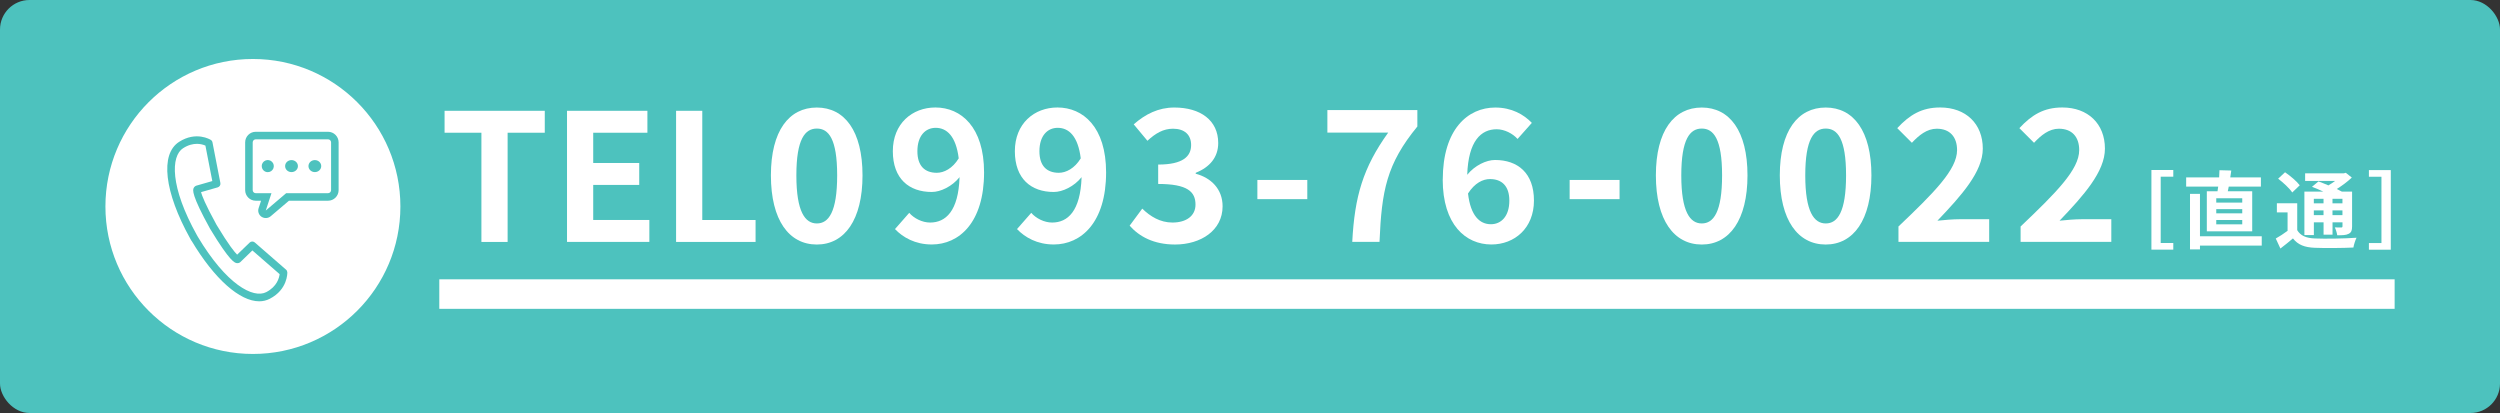
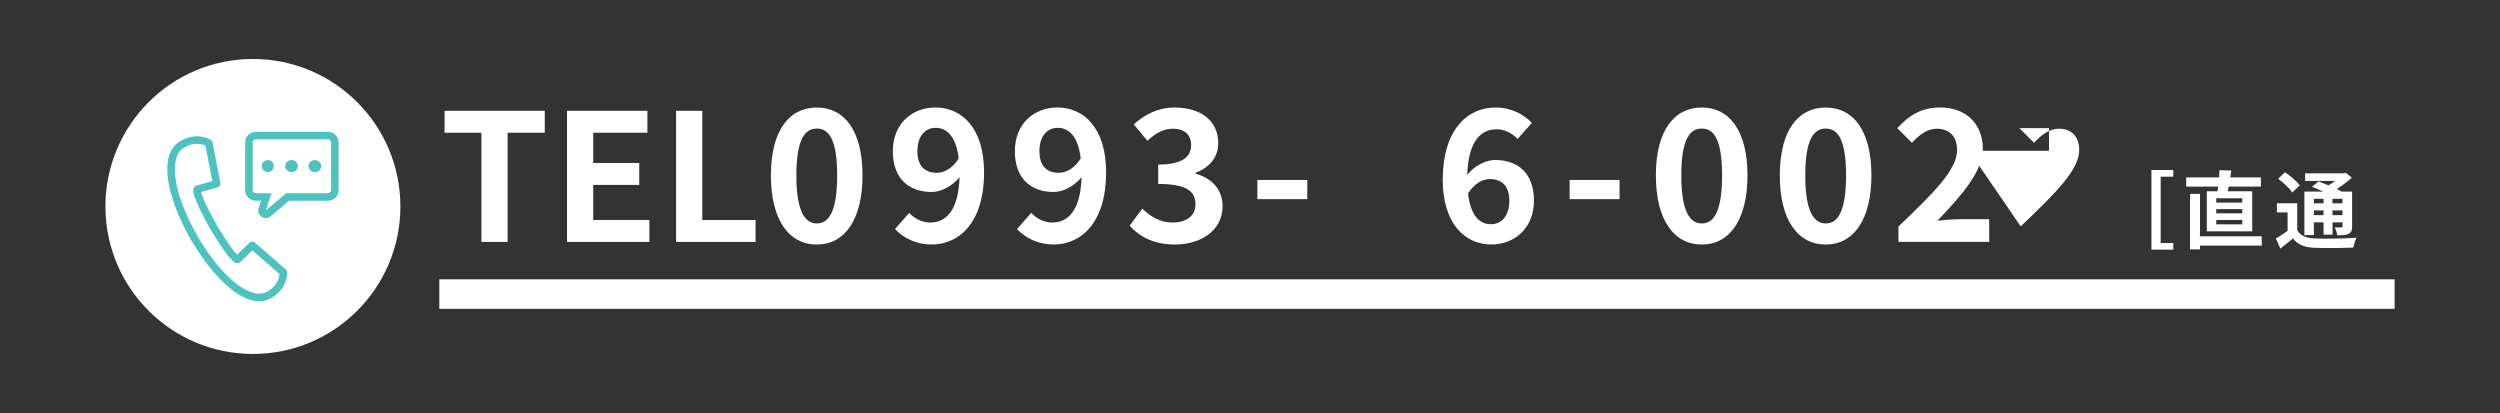
<svg xmlns="http://www.w3.org/2000/svg" id="_レイヤー_2" data-name="レイヤー 2" viewBox="0 0 474.28 78.35">
  <rect x="0" y="0" width="474.28" height="78.35" fill="#333333" stroke="none" />
  <defs>
    <style>
      .cls-1 {
        fill: #4dc2be;
      }

      .cls-2 {
        fill: #fff;
      }
    </style>
  </defs>
  <g id="_レイヤー_3" data-name="レイヤー 3">
-     <rect class="cls-1" width="474.28" height="78.35" rx="5.6" ry="5.6" />
    <circle class="cls-2" cx="47.98" cy="39.17" r="27.98" />
    <path class="cls-1" d="M36.33,45.69s-.03-.05-.05-.08l-.08-.15-.08-.13h0s-.03-.06-.04-.08c-4.91-8.82-5.74-16.01-2.1-18.34,3.23-2.07,5.9-.44,6.01-.37.17.1.28.27.32.47l1.5,7.71c.07.36-.15.72-.5.82l-3.17.91c.16.62.76,2.24,2.95,6.22,2.33,3.87,3.44,5.19,3.9,5.64l2.37-2.29c.27-.26.69-.27.97-.03l5.93,5.16c.15.13.24.32.25.51,0,.13.08,3.26-3.33,5.02-.62.32-1.3.48-2,.48-3.69,0-8.49-4.21-12.83-11.47h0ZM34.74,28.11c-2.34,1.5-2.52,7.31,2.62,16.51,0,.02.02.03.03.05l.05.08.05.1s.02.03.03.05c5.4,9.05,10.52,11.8,12.99,10.52,2.07-1.07,2.46-2.74,2.54-3.41l-5.17-4.5-2.28,2.21c-.18.16-.42.23-.66.2-.38-.05-1.25-.17-5.09-6.53-3.6-6.52-3.26-7.34-3.12-7.69.09-.22.27-.38.49-.47l3.06-.88-1.31-6.73c-.51-.22-1.06-.33-1.61-.33-.73,0-1.63.19-2.61.82h0ZM49.62,41.13c-.53-.36-.76-1.02-.56-1.63l.47-1.42h-1.01c-1.11,0-2.01-.9-2.01-2.01v-9.06c0-1.11.9-2.01,2.01-2.01h13.71c1.11,0,2.01.9,2.01,2.01v9.06c0,1.11-.9,2.01-2.01,2.01h-7.41l-3.47,2.95c-.49.41-1.19.45-1.72.1h0ZM47.94,27.01v9.06c0,.32.26.58.58.58h2.98l-1.08,3.29,3.87-3.29h7.94c.32,0,.58-.26.58-.58v-9.06c0-.32-.26-.58-.58-.58h-13.71c-.32,0-.58.26-.58.58h0ZM58.52,31.51c0-.63.54-1.14,1.21-1.14s1.21.51,1.21,1.14-.54,1.14-1.21,1.14-1.21-.51-1.21-1.14h0ZM54.09,31.51c0-.63.54-1.14,1.21-1.14s1.22.51,1.22,1.14-.54,1.14-1.22,1.14-1.21-.51-1.21-1.14h0ZM49.65,31.51c0-.46.28-.88.71-1.06.43-.18.92-.08,1.25.25.33.33.42.82.25,1.25-.18.43-.59.71-1.06.71-.63,0-1.14-.51-1.14-1.14h0Z" />
    <path class="cls-2" d="M91.33,25.18h-6.99v-4.16h19.01v4.16h-7.05v20.72h-4.97v-20.72Z" />
    <path class="cls-2" d="M107.57,21.02h15.25v4.16h-10.28v5.74h8.73v4.16h-8.73v6.65h10.65v4.16h-15.62v-24.89Z" />
    <path class="cls-2" d="M128.26,21.02h4.97v20.72h10.11v4.16h-15.08v-24.89Z" />
    <path class="cls-2" d="M146.25,33.27c0-8.47,3.44-12.87,8.71-12.87s8.67,4.44,8.67,12.87-3.4,13.12-8.67,13.12-8.71-4.61-8.71-13.12ZM158.82,33.27c0-6.94-1.63-8.88-3.85-8.88s-3.89,1.94-3.89,8.88,1.67,9.12,3.89,9.12,3.85-2.15,3.85-9.12Z" />
    <path class="cls-2" d="M169.78,43.47l2.71-3.09c.9,1.04,2.46,1.84,3.96,1.84,2.95,0,5.38-2.15,5.59-8.61-1.42,1.77-3.61,2.81-5.27,2.81-4.3,0-7.39-2.5-7.39-7.74s3.68-8.29,8.08-8.29c4.86,0,9.23,3.71,9.23,12.32,0,9.54-4.75,13.67-9.92,13.67-3.16,0-5.48-1.35-6.97-2.91ZM177.72,32.78c1.35,0,2.98-.8,4.16-2.74-.52-4.2-2.26-5.79-4.37-5.79-1.91,0-3.47,1.46-3.47,4.44,0,2.81,1.42,4.09,3.68,4.09Z" />
    <path class="cls-2" d="M192.93,43.47l2.71-3.09c.9,1.04,2.46,1.84,3.96,1.84,2.95,0,5.38-2.15,5.59-8.61-1.42,1.77-3.61,2.81-5.27,2.81-4.3,0-7.39-2.5-7.39-7.74s3.68-8.29,8.08-8.29c4.86,0,9.23,3.71,9.23,12.32,0,9.54-4.75,13.67-9.92,13.67-3.16,0-5.48-1.35-6.97-2.91ZM200.87,32.78c1.35,0,2.98-.8,4.16-2.74-.52-4.2-2.25-5.79-4.37-5.79-1.91,0-3.47,1.46-3.47,4.44,0,2.81,1.42,4.09,3.68,4.09Z" />
    <path class="cls-2" d="M214.31,42.81l2.39-3.23c1.53,1.49,3.4,2.64,5.73,2.64,2.6,0,4.37-1.25,4.37-3.4,0-2.43-1.49-3.92-7.08-3.92v-3.68c4.72,0,6.25-1.56,6.25-3.71,0-1.94-1.25-3.09-3.43-3.09-1.84,0-3.33.87-4.86,2.29l-2.6-3.12c2.22-1.94,4.68-3.19,7.7-3.19,4.96,0,8.33,2.43,8.33,6.73,0,2.71-1.6,4.58-4.27,5.66v.17c2.88.76,5.1,2.88,5.1,6.18,0,4.58-4.13,7.25-9.02,7.25-4.06,0-6.8-1.53-8.61-3.57Z" />
    <path class="cls-2" d="M238.54,34.14h9.47v3.64h-9.47v-3.64Z" />
-     <path class="cls-2" d="M263.37,25.15h-11.55v-4.27h17.07v3.12c-5.83,7.11-6.77,12.14-7.18,21.89h-5.17c.45-8.64,2.05-14.09,6.83-20.75Z" />
    <path class="cls-2" d="M273.71,34.07c0-9.54,4.75-13.67,9.96-13.67,3.12,0,5.41,1.32,6.94,2.91l-2.71,3.05c-.9-1.01-2.46-1.84-3.96-1.84-2.95,0-5.38,2.19-5.59,8.64,1.42-1.77,3.61-2.81,5.27-2.81,4.3,0,7.39,2.46,7.39,7.7s-3.68,8.33-8.08,8.33c-4.86,0-9.23-3.75-9.23-12.32ZM278.5,36.71c.49,4.23,2.22,5.83,4.34,5.83,1.94,0,3.5-1.49,3.5-4.48,0-2.81-1.46-4.09-3.68-4.09-1.32,0-2.88.73-4.16,2.74Z" />
    <path class="cls-2" d="M297.78,34.14h9.47v3.64h-9.47v-3.64Z" />
    <path class="cls-2" d="M314.14,33.27c0-8.47,3.44-12.87,8.71-12.87s8.67,4.44,8.67,12.87-3.4,13.12-8.67,13.12-8.71-4.61-8.71-13.12ZM326.7,33.27c0-6.94-1.63-8.88-3.85-8.88s-3.89,1.94-3.89,8.88,1.67,9.12,3.89,9.12,3.85-2.15,3.85-9.12Z" />
    <path class="cls-2" d="M337.65,33.27c0-8.47,3.44-12.87,8.71-12.87s8.67,4.44,8.67,12.87-3.4,13.12-8.67,13.12-8.71-4.61-8.71-13.12ZM350.22,33.27c0-6.94-1.63-8.88-3.85-8.88s-3.89,1.94-3.89,8.88,1.67,9.12,3.89,9.12,3.85-2.15,3.85-9.12Z" />
    <path class="cls-2" d="M360.18,42.95c6.7-6.38,11.1-10.76,11.1-14.47,0-2.53-1.39-4.06-3.85-4.06-1.87,0-3.4,1.25-4.72,2.67l-2.78-2.78c2.36-2.53,4.65-3.92,8.15-3.92,4.86,0,8.08,3.09,8.08,7.81,0,4.37-4.03,8.88-8.61,13.67,1.28-.14,2.98-.28,4.2-.28h5.62v4.3h-17.21v-2.95Z" />
-     <path class="cls-2" d="M383.35,42.95c6.7-6.38,11.1-10.76,11.1-14.47,0-2.53-1.39-4.06-3.85-4.06-1.87,0-3.4,1.25-4.72,2.67l-2.78-2.78c2.36-2.53,4.65-3.92,8.15-3.92,4.86,0,8.08,3.09,8.08,7.81,0,4.37-4.03,8.88-8.61,13.67,1.28-.14,2.98-.28,4.2-.28h5.62v4.3h-17.21v-2.95Z" />
+     <path class="cls-2" d="M383.35,42.95c6.7-6.38,11.1-10.76,11.1-14.47,0-2.53-1.39-4.06-3.85-4.06-1.87,0-3.4,1.25-4.72,2.67l-2.78-2.78h5.62v4.3h-17.21v-2.95Z" />
    <path class="cls-2" d="M412.3,32.26v1.26h-2.39v12.58h2.39v1.26h-4.15v-15.11h4.15Z" />
    <path class="cls-2" d="M420.69,36.28c.05-.27.1-.58.13-.88h-6.08v-1.75h6.26c.03-.48.05-.94.06-1.36l2.24.06c-.06.43-.11.86-.19,1.3h5.81v1.75h-6.1c-.06.3-.11.61-.18.88h4.63v7.6h-8.61v-7.6h2.03ZM429.08,46.59h-11.72v.72h-1.89v-10.53h1.89v8.04h11.72v1.78ZM425.38,37.61h-4.93v.82h4.93v-.82ZM425.38,39.67h-4.93v.8h4.93v-.8ZM425.38,41.74h-4.93v.82h4.93v-.82Z" />
    <path class="cls-2" d="M435.81,43.66c.62,1.07,1.73,1.52,3.36,1.58,1.9.08,5.7.03,7.89-.14-.22.45-.51,1.33-.59,1.86-1.97.1-5.36.13-7.32.05-1.92-.08-3.18-.54-4.15-1.78-.74.62-1.49,1.25-2.38,1.92l-.88-1.9c.69-.38,1.5-.91,2.24-1.46v-3.49h-2.03v-1.74h3.86v5.11ZM434.86,36.51c-.5-.77-1.7-1.87-2.67-2.61l1.31-1.22c.98.67,2.21,1.7,2.79,2.47l-1.42,1.36ZM438.96,44.59h-1.79v-8.24h3.59c-.72-.34-1.49-.66-2.15-.91l1.23-1.02c.56.21,1.23.46,1.89.75.45-.26.88-.56,1.28-.85h-5.7v-1.44h7.35l.37-.1,1.14.91c-.8.75-1.81,1.52-2.85,2.16.35.18.69.34.96.5h1.94v6.59c0,.77-.14,1.17-.66,1.42-.51.27-1.2.27-2.16.27-.06-.46-.26-1.09-.46-1.49.5.02,1.06.02,1.22.02.19-.02.24-.08.24-.24v-.74h-1.89v2.34h-1.7v-2.34h-1.84v2.4ZM438.96,37.72v.86h1.84v-.86h-1.84ZM440.8,40.81v-.9h-1.84v.9h1.84ZM444.39,37.72h-1.89v.86h1.89v-.86ZM444.39,40.81v-.9h-1.89v.9h1.89Z" />
-     <path class="cls-2" d="M453.56,32.26v15.11h-4.15v-1.26h2.38v-12.58h-2.38v-1.26h4.15Z" />
    <rect class="cls-2" x="83.34" y="52.99" width="370.95" height="5.6" />
  </g>
</svg>